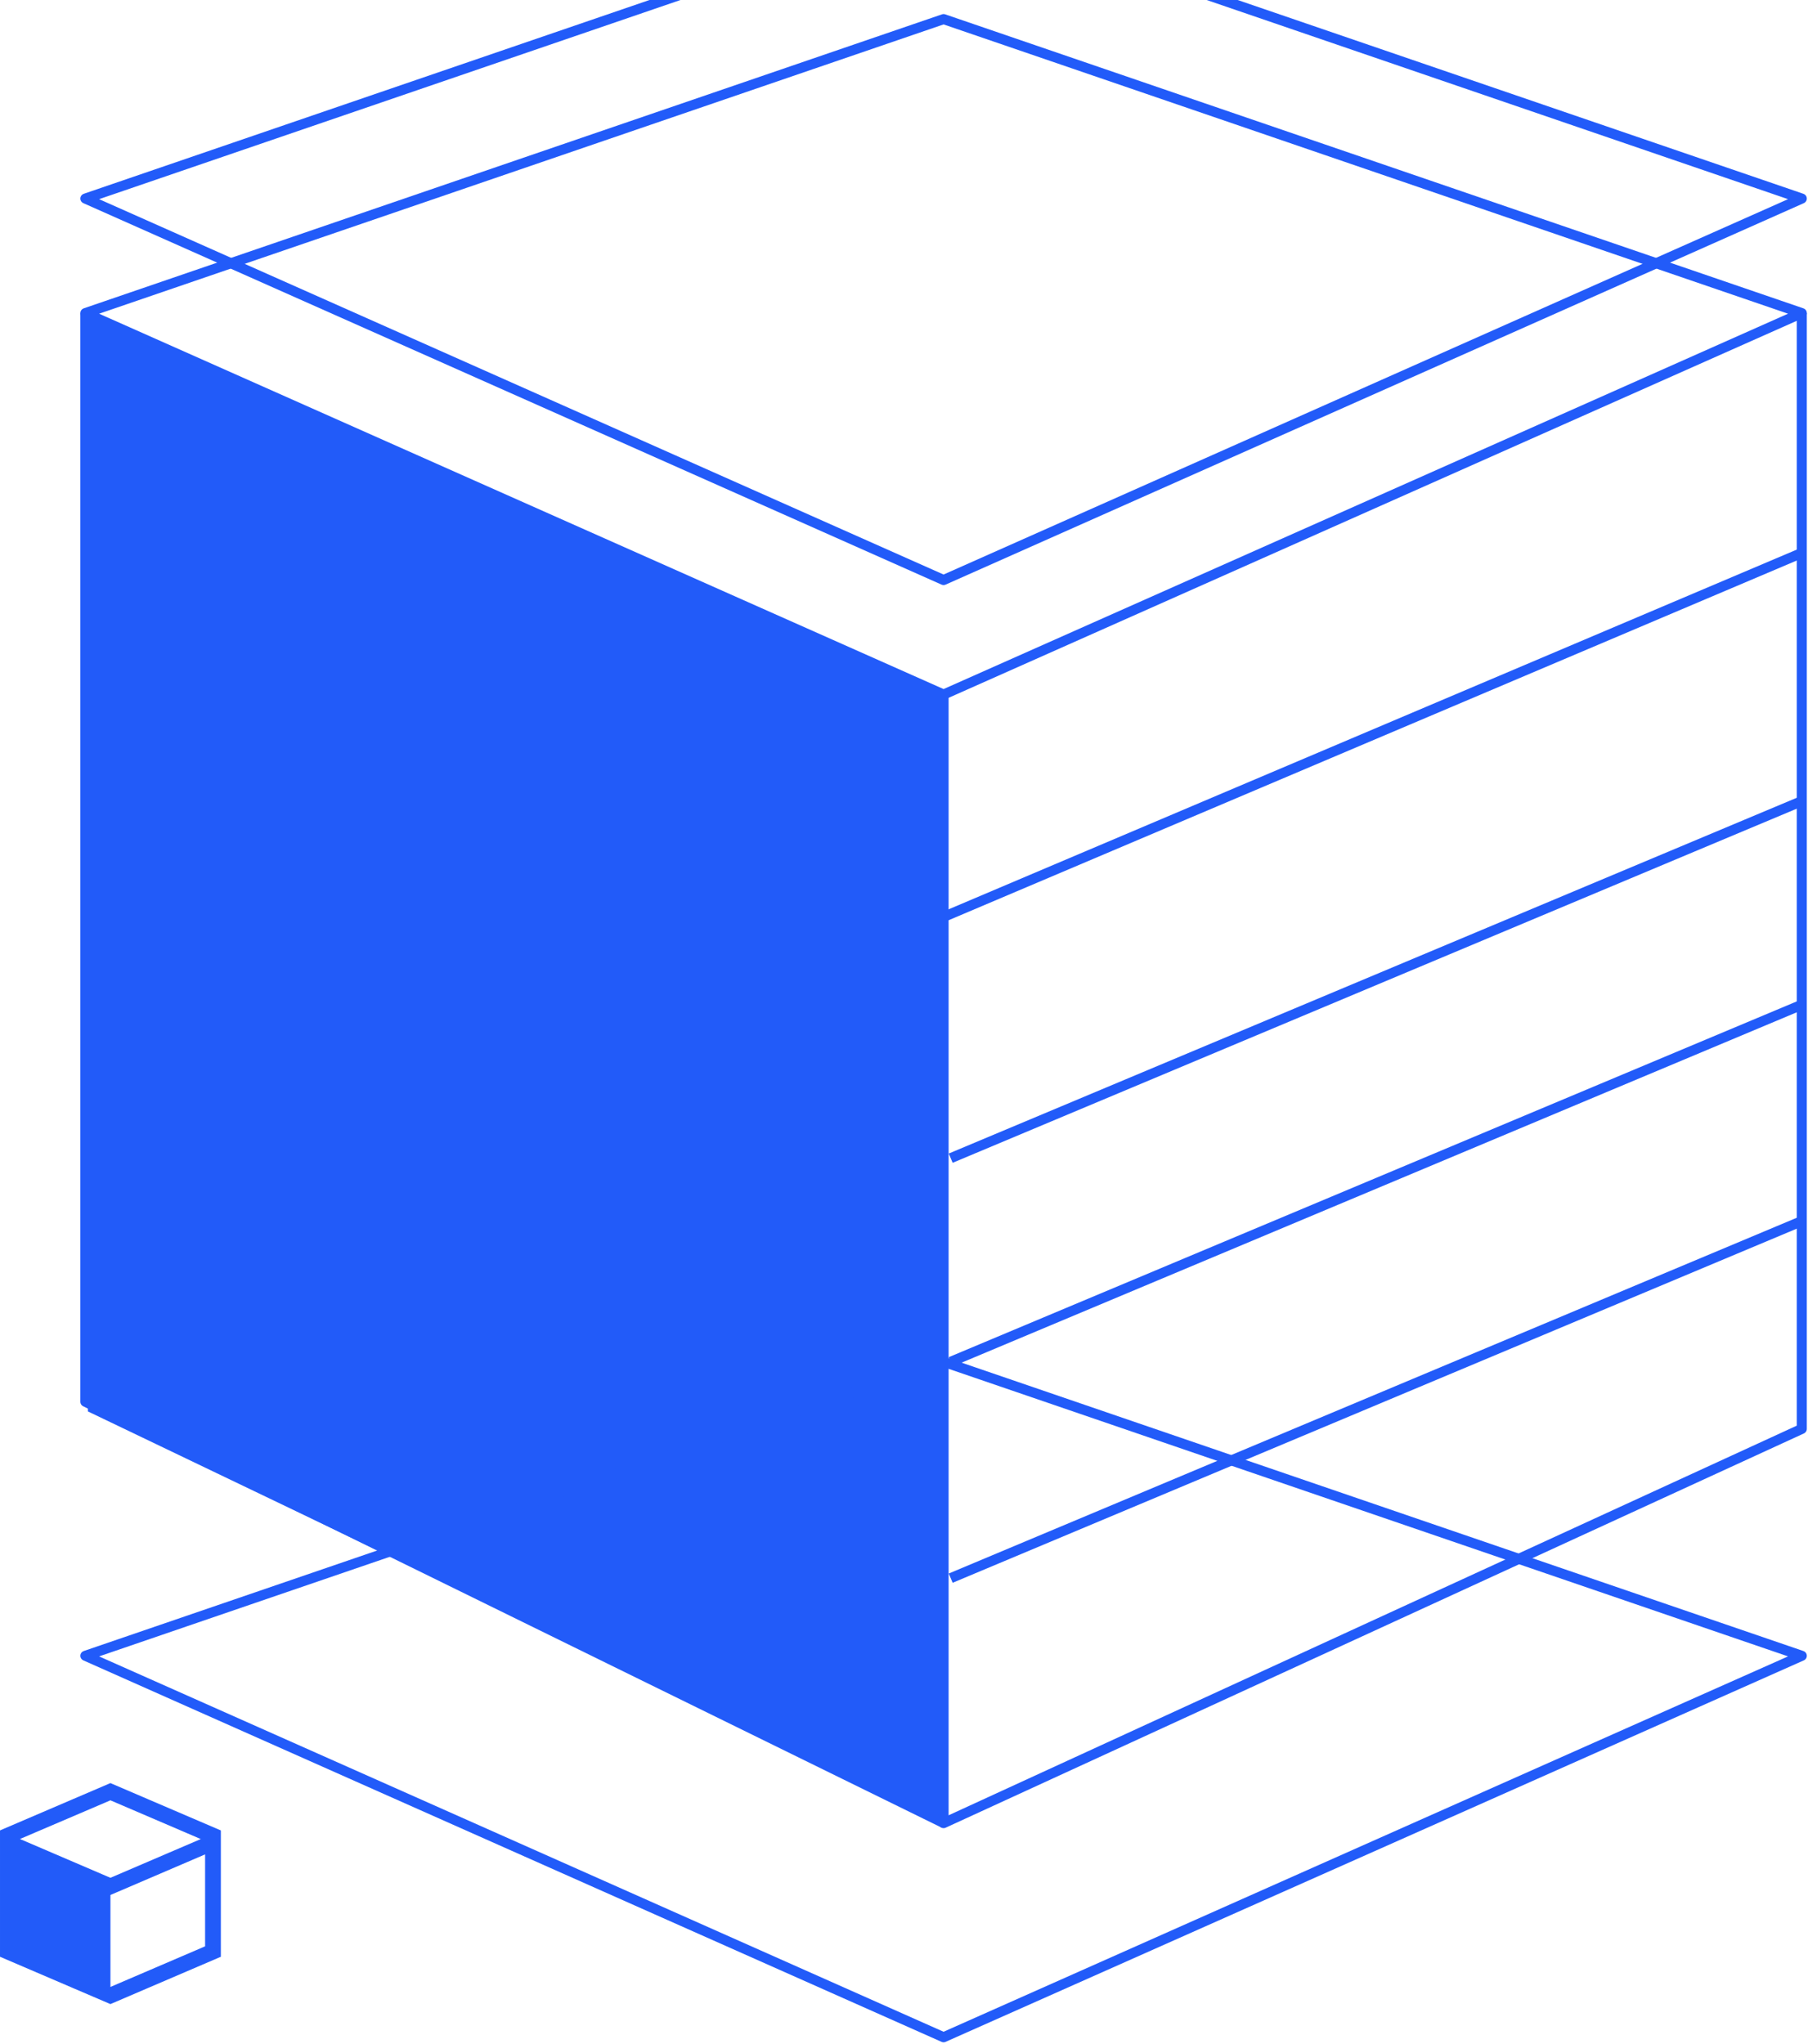
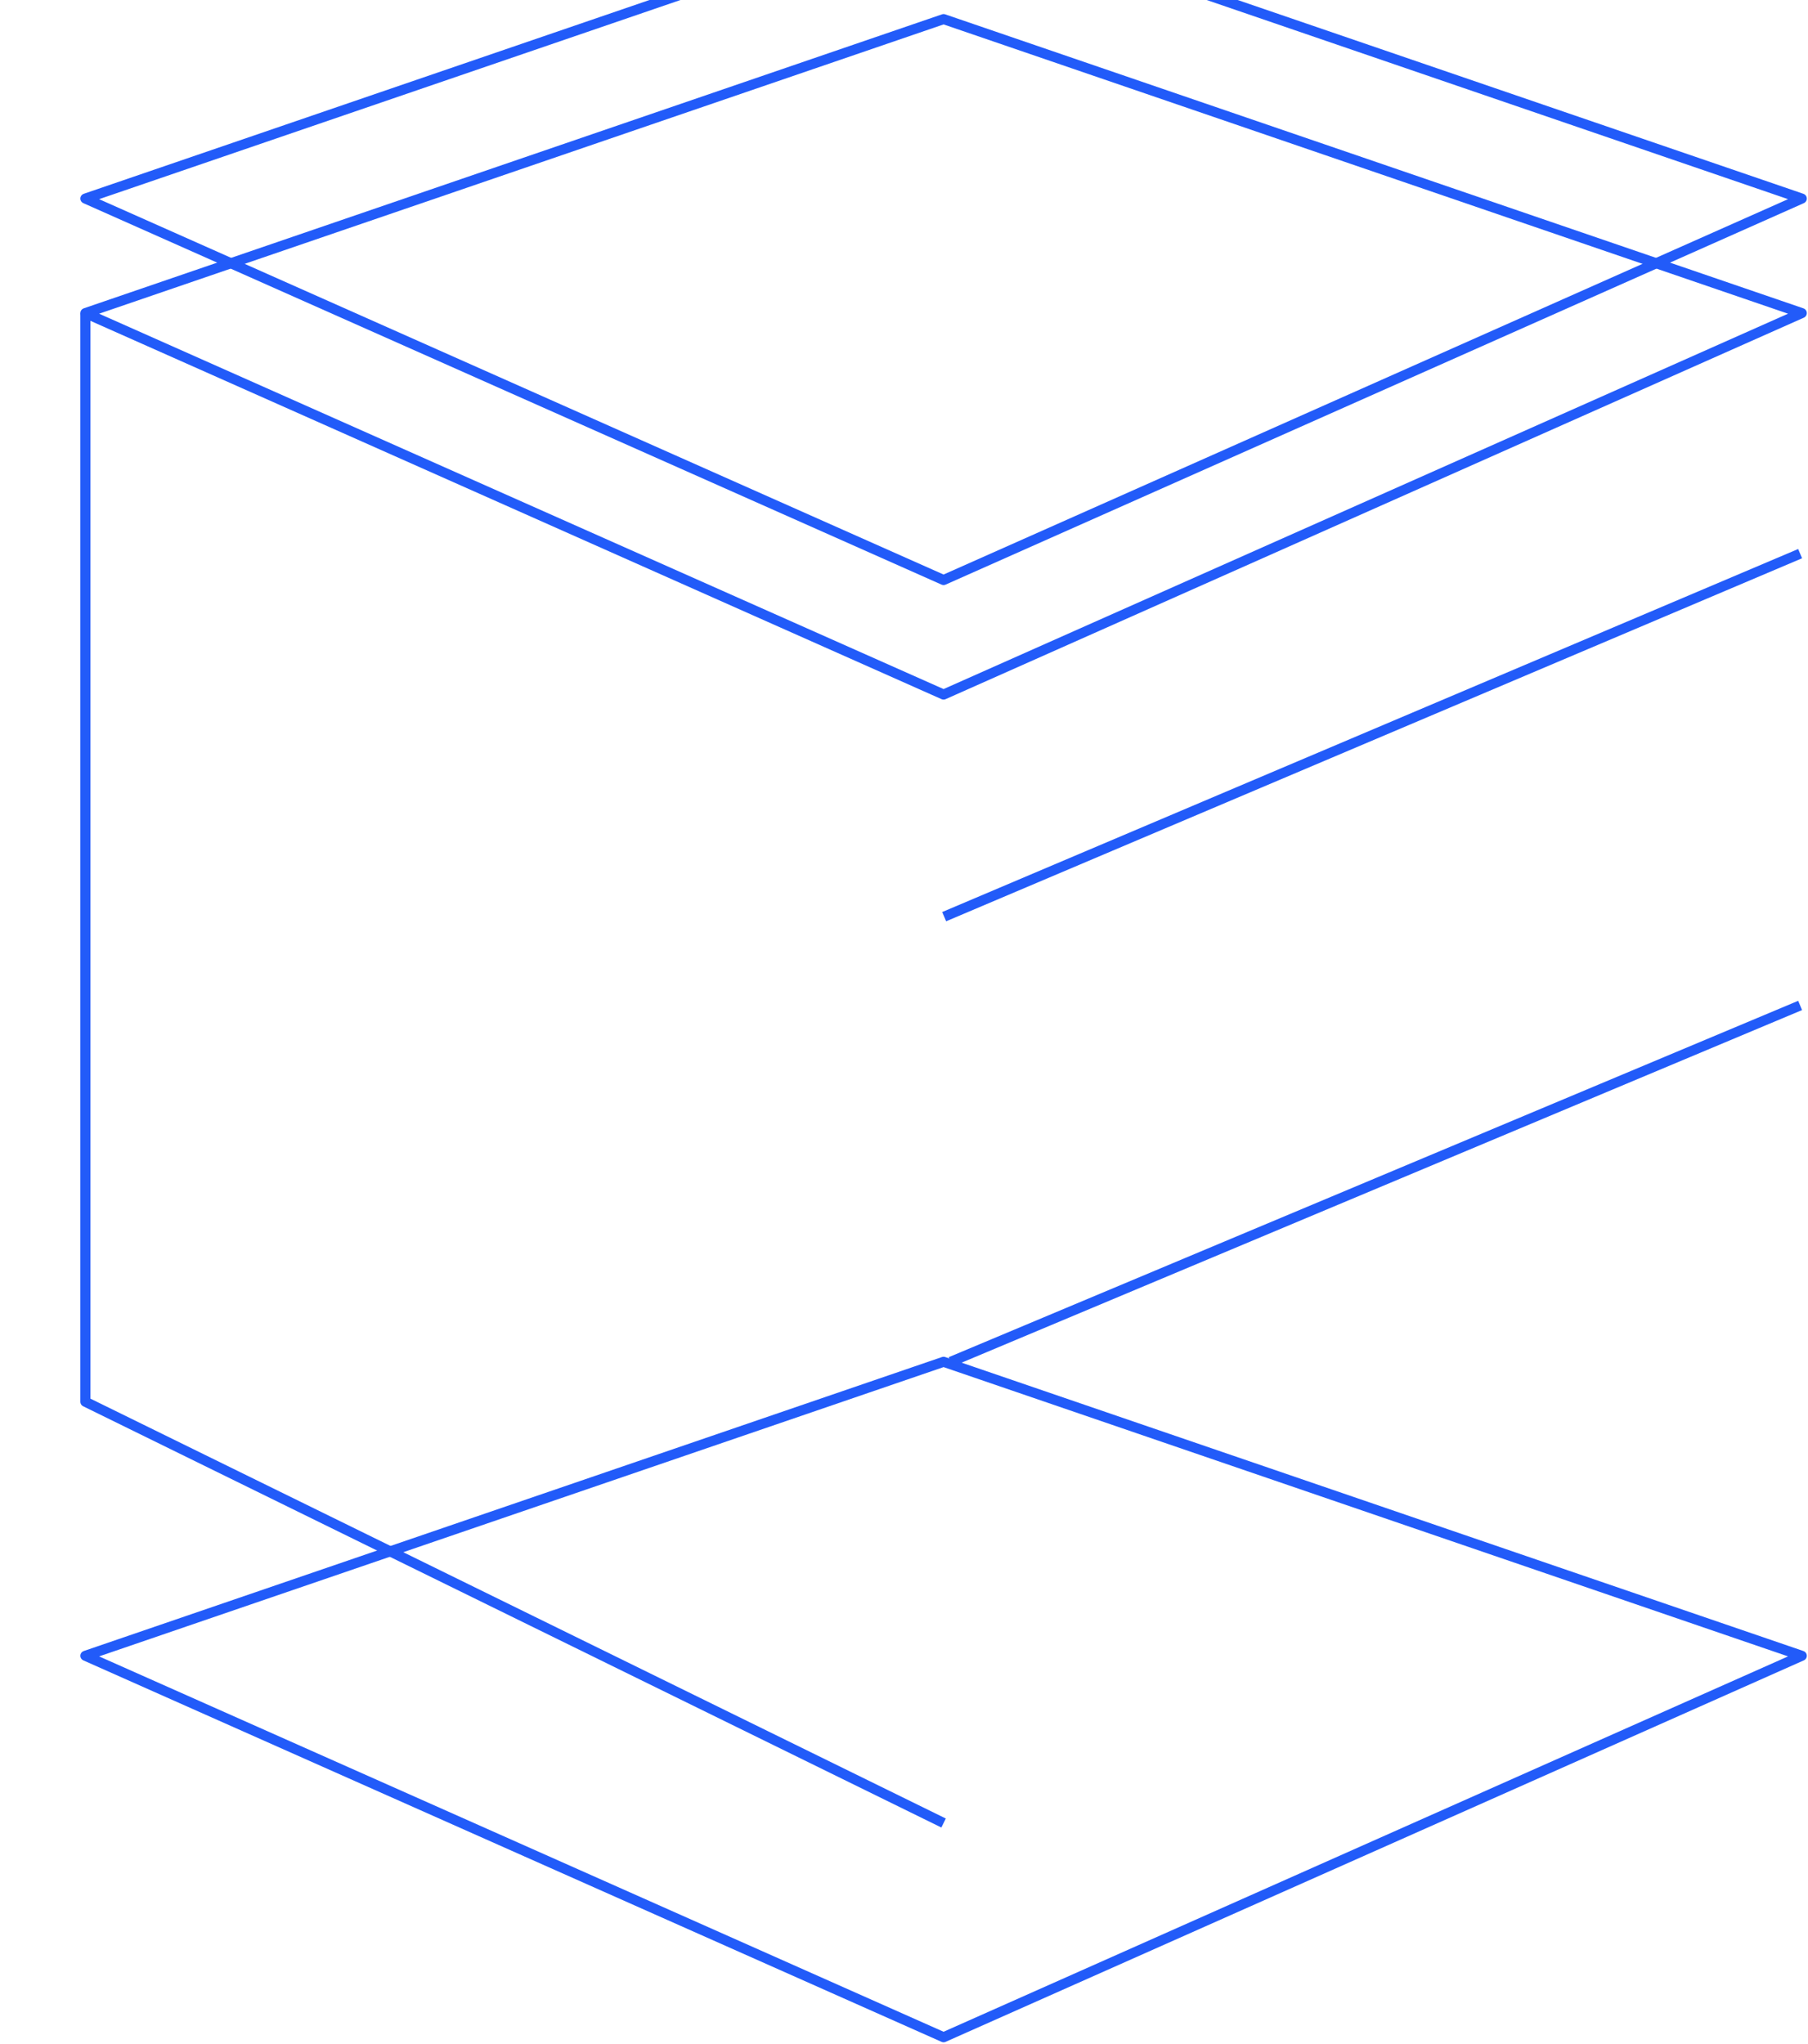
<svg xmlns="http://www.w3.org/2000/svg" width="360" height="407" viewBox="0 0 360 407" fill="none">
-   <path d="M17 62.335L187.881 3.804L358.762 62.335L187.881 138.282L17 62.335Z" stroke="#225BF9" stroke-width="2" stroke-linejoin="round" />
-   <path d="M187.5 138L17.5 63V281L187.5 362.5V138Z" fill="#225BF9" />
+   <path d="M17 62.335L187.881 3.804L358.762 62.335L187.881 138.282Z" stroke="#225BF9" stroke-width="2" stroke-linejoin="round" />
  <path d="M17 39.531L187.881 -19L358.762 39.531L187.881 115.478L17 39.531Z" stroke="#225BF9" stroke-width="2" stroke-linejoin="round" />
  <path d="M17 329.653L187.881 271.122L358.762 329.653L187.881 405.6L17 329.653Z" stroke="#225BF9" stroke-width="2" stroke-linejoin="round" />
-   <path d="M187.881 138.305V362.971L358.762 284.48V62.336" stroke="#225BF9" stroke-width="2" stroke-linejoin="round" />
  <path d="M188 182.5L358.431 110.226" stroke="#225BF9" stroke-width="2" stroke-linejoin="round" />
-   <path d="M189.299 230.582L358.431 159.635" stroke="#225BF9" stroke-width="2" stroke-linejoin="round" />
  <path d="M189.299 271.123L358.431 200.176" stroke="#225BF9" stroke-width="2" stroke-linejoin="round" />
-   <path d="M189.299 314.198L358.431 243.251" stroke="#225BF9" stroke-width="2" stroke-linejoin="round" />
  <path d="M17 62.336V279.079L187.881 362.948" stroke="#225BF9" stroke-width="2" stroke-linejoin="round" />
-   <path d="M43.879 364.492V389.51L21.989 398.894L0.098 389.51V364.58L0.251 364.654L0.163 364.456L21.987 355.105L43.879 364.492ZM40.796 369.106L23.189 376.656L21.951 377.188L21.892 377.213V395.731L22.028 395.673L40.873 387.59L40.933 387.564V369.049L40.796 369.106ZM21.951 358.34L3.938 366.042L3.728 366.132L3.938 366.222L21.951 373.945L21.989 373.962L22.028 373.945L40.017 366.232L40.226 366.143L40.017 366.053L22.028 358.34L21.989 358.323L21.951 358.34Z" fill="#225BF9" stroke="#225BF9" stroke-width="0.195" />
</svg>